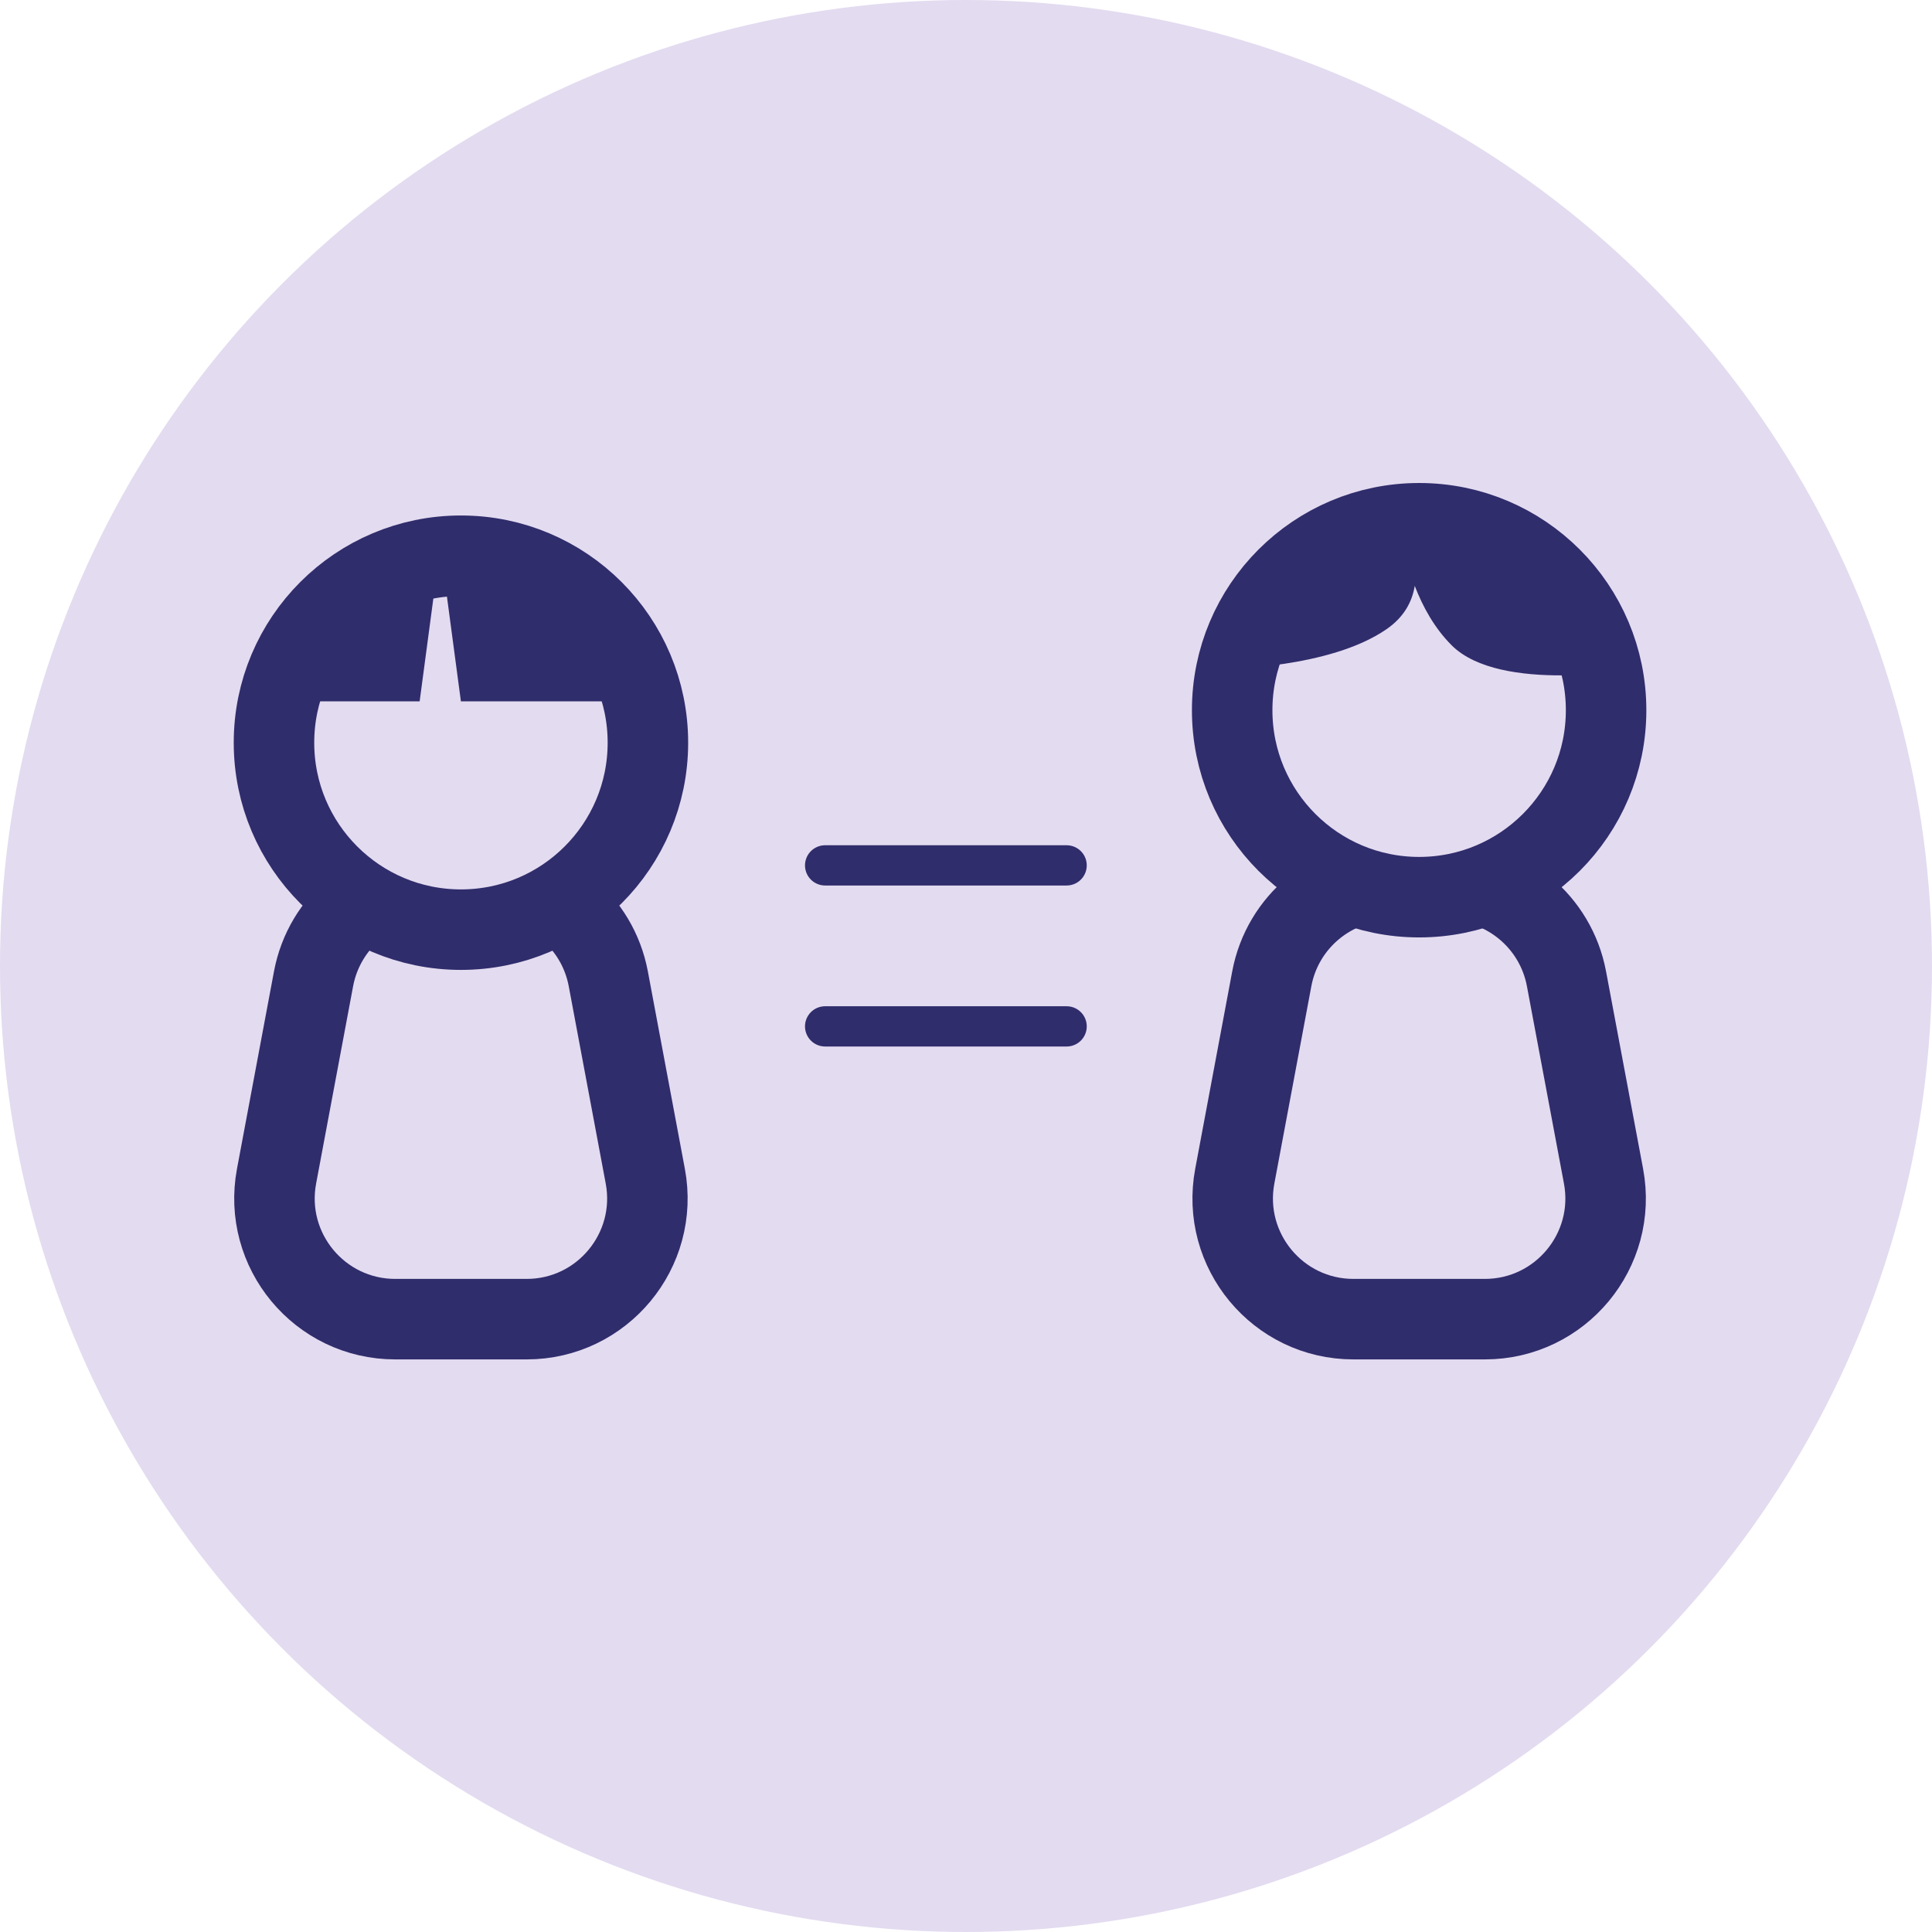
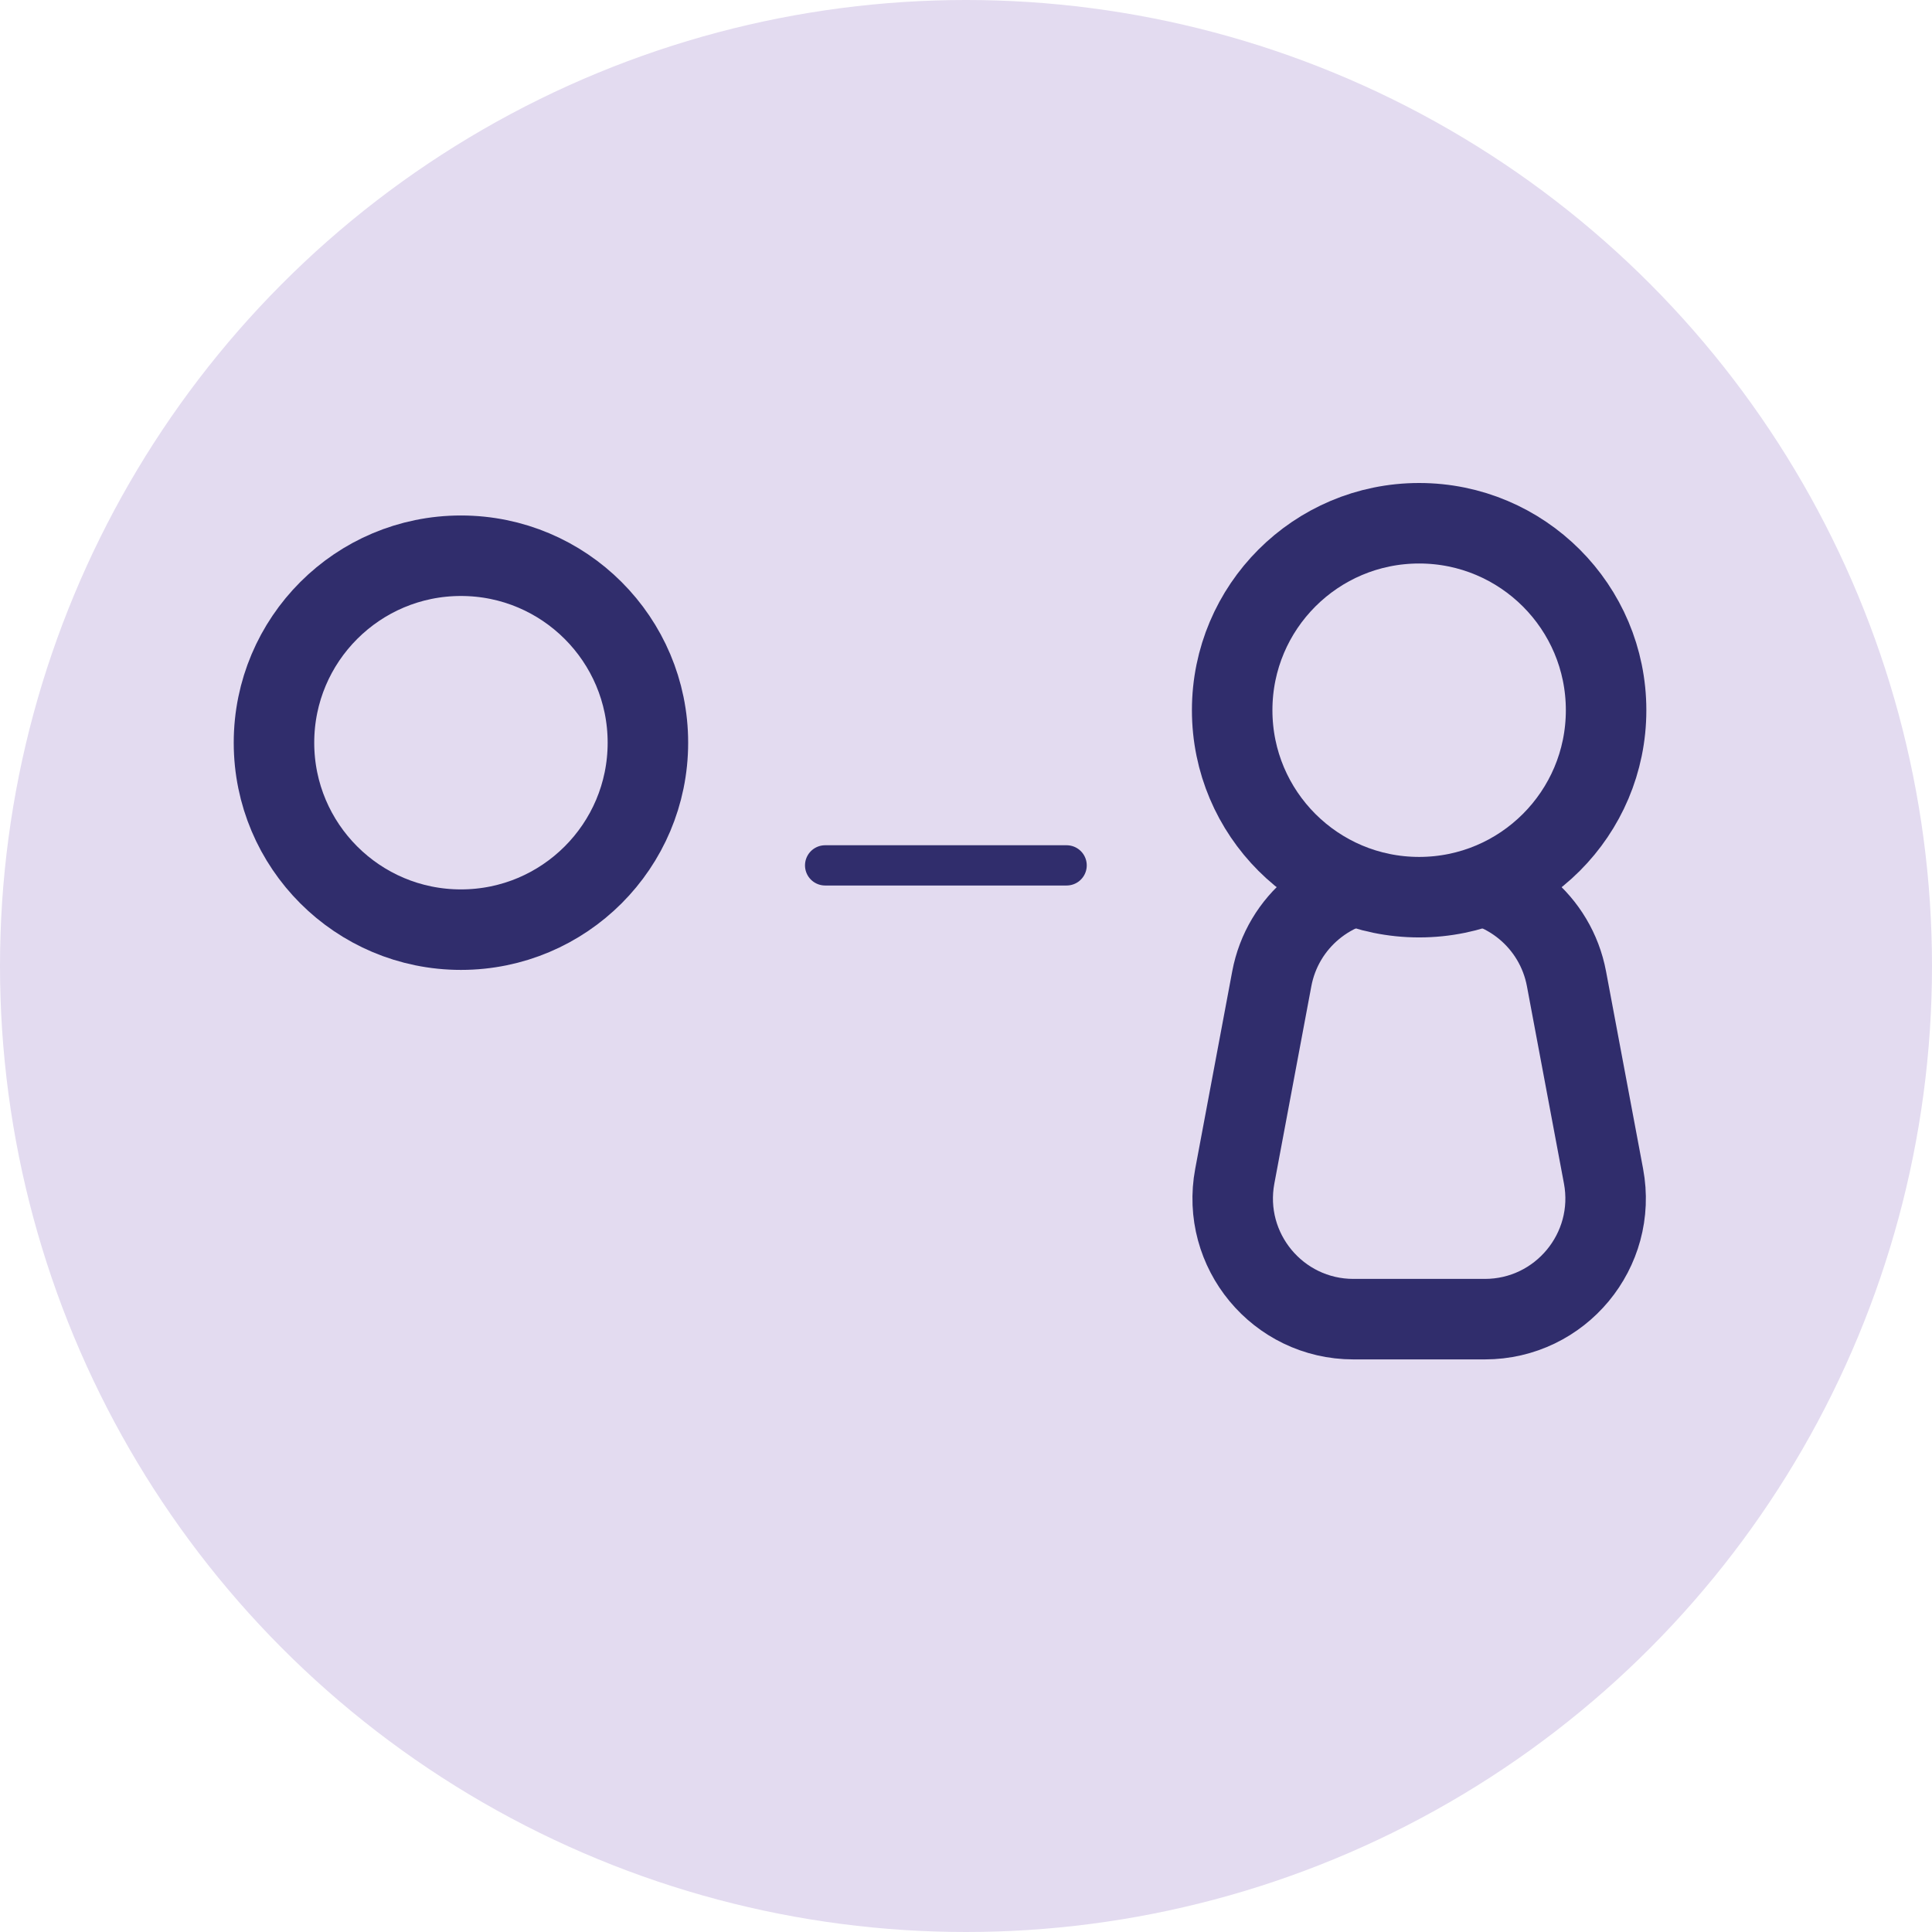
<svg xmlns="http://www.w3.org/2000/svg" width="48" height="48" viewBox="0 0 48 48" fill="none">
  <circle cx="24" cy="24" r="24" fill="#E3DBF0" />
-   <path d="M7.79 24.318C8.056 22.899 9.295 21.871 10.739 21.871H12.164C13.608 21.871 14.847 22.899 15.113 24.318L16.032 29.221C16.378 31.067 14.962 32.774 13.084 32.774H9.82C7.941 32.774 6.525 31.067 6.871 29.221L7.79 24.318Z" fill="#E3DBF0" stroke="#302D6C" stroke-width="2" />
  <circle cx="11.452" cy="18.452" r="4.645" fill="#E3DBF0" stroke="#302D6C" stroke-width="2" />
-   <path d="M10.939 13.576L10.426 17.425H6.577L8.117 14.603L10.939 13.576Z" fill="#302D6C" />
-   <path d="M10.938 13.576L11.451 17.425H16.84L15.3 14.603L10.938 13.576Z" fill="#302D6C" />
  <path d="M31.597 24.318C31.863 22.899 33.102 21.871 34.546 21.871H35.971C37.414 21.871 38.653 22.899 38.919 24.318L39.839 29.221C40.185 31.067 38.769 32.774 36.89 32.774H33.626C31.748 32.774 30.332 31.067 30.678 29.221L31.597 24.318Z" fill="#E3DBF0" stroke="#302D6C" stroke-width="2" />
  <circle cx="35.258" cy="17.645" r="4.645" fill="#E3DBF0" stroke="#302D6C" stroke-width="2" />
-   <path fill-rule="evenodd" clip-rule="evenodd" d="M34.746 12.77C34.746 12.77 34.746 12.77 34.746 12.77L34.746 12.77L34.746 12.77C34.746 12.77 34.746 12.77 34.746 12.77L31.923 13.796L30.384 16.619C30.384 16.619 33.023 16.619 34.452 15.629C34.888 15.327 35.085 14.944 35.149 14.556C35.346 15.068 35.636 15.603 36.066 16.032C37.275 17.242 40.648 16.619 40.648 16.619L39.108 13.796L34.746 12.77Z" fill="#302D6C" />
-   <line x1="26.5" y1="25.5" x2="20.5" y2="25.5" stroke="#302D6C" stroke-linecap="round" />
  <line x1="26.5" y1="21.5" x2="20.5" y2="21.5" stroke="#302D6C" stroke-linecap="round" />
</svg>